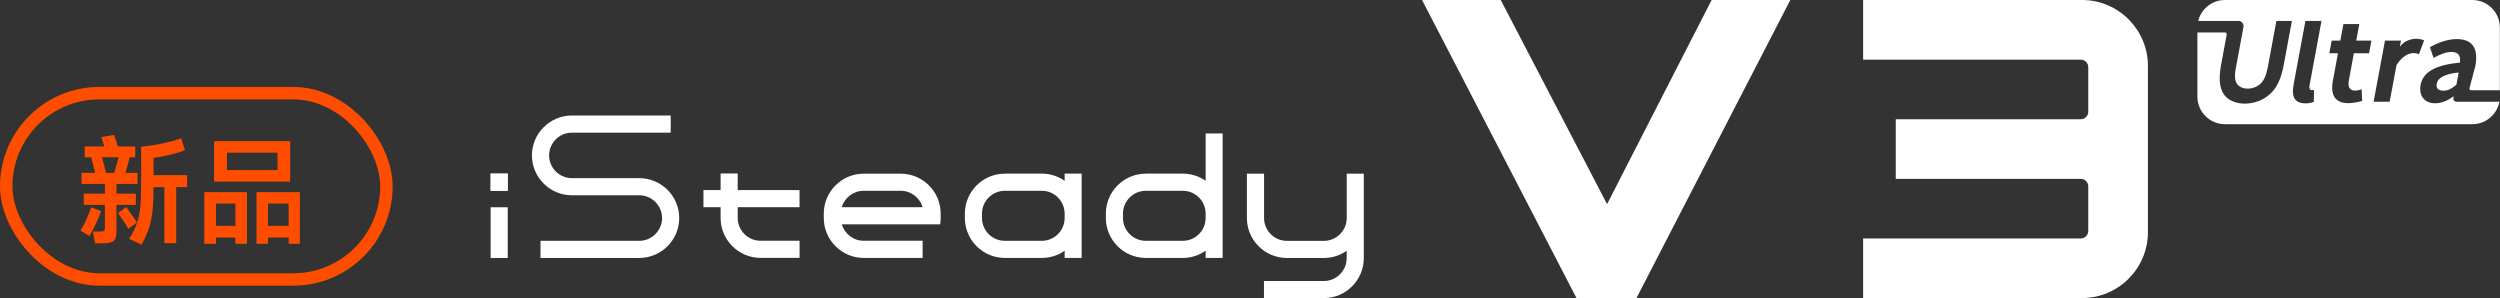
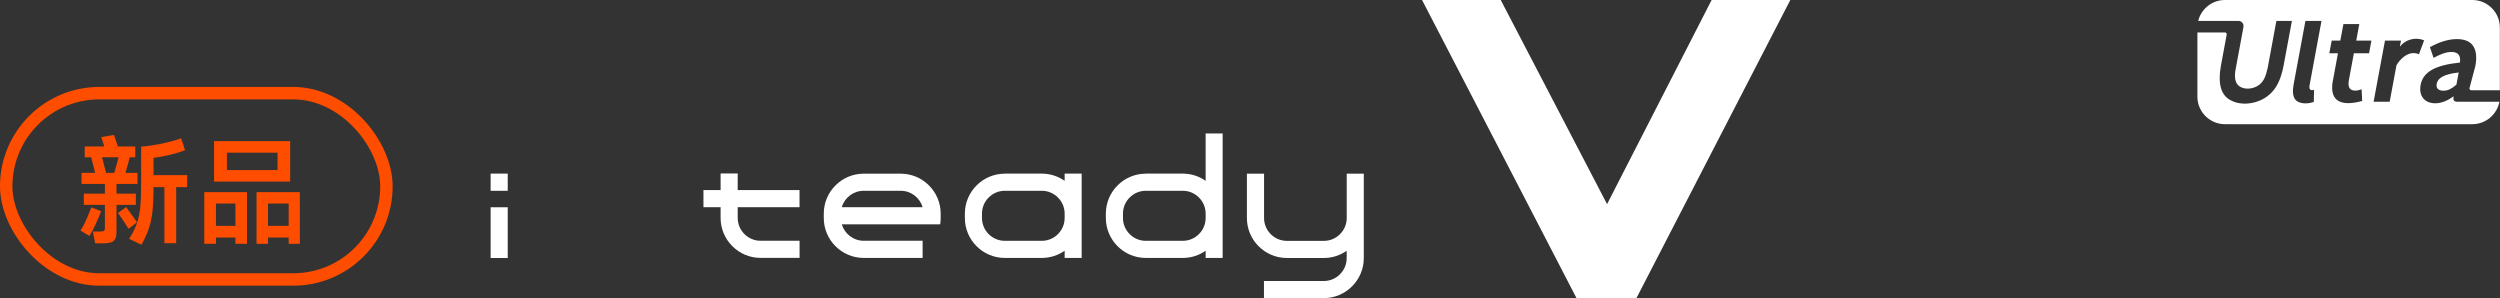
<svg xmlns="http://www.w3.org/2000/svg" fill="none" version="1.1" width="402.546" height="48" viewBox="0 0 402.546 48">
  <rect x="0" y="0" width="402.546" height="48" fill="#333333" stroke="none" />
  <defs>
    <clipPath id="master_svg0_7724_20738">
      <rect x="79" y="0" width="323.546" height="48" rx="0" />
    </clipPath>
  </defs>
  <g>
    <g>
      <g>
        <rect x="1" y="15" width="61.223" height="30" rx="15" fill-opacity="0" stroke-opacity="1" stroke="#FF4D00" fill="none" stroke-width="2" />
      </g>
      <g>
        <path d="M21.871,32.984L18.755,32.984L18.755,37.278Q18.755,38.038,18.565,38.437Q18.375,38.836,17.91,39.007Q17.444,39.178,16.551,39.178L15.316,39.178L14.955,37.278L16,37.278Q16.475,37.278,16.646,37.221Q16.817,37.164,16.855,37.002Q16.893,36.841,16.893,36.385L16.893,32.984L13.492,32.984L13.492,31.179L16.893,31.179L16.893,29.621L13.131,29.621L13.131,27.835L15.316,27.835L14.689,25.327L13.644,25.327L13.644,23.579L16.798,23.579Q16.741,23.389,16.437,22.477L16.304,22.078L18.356,21.717Q18.565,22.325,18.698,22.743L18.983,23.579L21.776,23.579L21.776,25.327L20.883,25.327Q20.617,26.467,20.199,27.835L22.137,27.835L22.137,29.621L18.755,29.621L18.755,31.179L21.871,31.179L21.871,32.984ZM30.136,28.196L30.136,30.134L28.369,30.134L28.369,39.159L26.469,39.159L26.469,30.134L24.721,30.134Q24.721,32.49,24.55,34.02Q24.379,35.549,23.971,36.775Q23.562,38,22.783,39.406L20.788,38.456Q21.605,37.183,22.014,36.052Q22.422,34.922,22.574,33.478Q22.726,32.034,22.726,29.621L22.726,23.617Q24.436,23.465,26.184,23.095Q27.932,22.724,29.167,22.268L29.794,24.187Q28.787,24.586,27.41,24.919Q26.032,25.251,24.721,25.422L24.721,28.196L30.136,28.196ZM16.418,25.327Q16.589,25.954,16.608,26.011Q16.893,27.037,17.083,27.835L18.394,27.835Q18.66,26.98,19.097,25.327L16.418,25.327ZM20.313,33.345Q21.282,34.656,22.061,35.796L20.693,36.841Q19.99,35.663,19.002,34.295L20.313,33.345ZM16.285,34.01Q15.392,36.347,14.404,38L12.96,37.126Q13.454,36.366,13.844,35.492Q14.233,34.618,14.708,33.383L16.285,34.01ZM34.468,22.724L46.723,22.724L46.723,29.241L34.468,29.241L34.468,22.724ZM36.539,27.379L44.69,27.379L44.69,24.586L36.539,24.586L36.539,27.379ZM34.772,39.254L32.891,39.254L32.891,30.932L39.769,30.932L39.769,39.254L37.907,39.254L37.907,38.247L34.772,38.247L34.772,39.254ZM41.308,39.254L41.308,30.932L48.281,30.932L48.281,39.254L46.476,39.254L46.476,38.247L43.151,38.247L43.151,39.254L41.308,39.254ZM37.907,36.366L37.907,32.775L34.772,32.775L34.772,36.366L37.907,36.366ZM43.151,32.775L43.151,36.366L46.476,36.366L46.476,32.775L43.151,32.775Z" fill="#FF4D00" fill-opacity="1" />
      </g>
    </g>
    <g clip-path="url(#master_svg0_7724_20738)">
      <g>
        <g>
          <path d="M184.486,30.719C182.477,30.719,180.818,32.378,180.818,34.387L180.818,35.109C180.818,37.117,182.469,38.776,184.486,38.776L190.463,38.776C192.471,38.776,194.13,37.125,194.13,35.109L194.13,34.387C194.13,32.378,192.471,30.719,190.463,30.719L184.486,30.719ZM184.486,27.957L190.463,27.957C191.82,27.957,193.082,28.386,194.13,29.116L194.13,21.488L196.869,21.488L196.869,41.531L194.13,41.531L194.13,40.372C193.09,41.102,191.828,41.531,190.463,41.531L184.486,41.531C180.953,41.531,178.064,38.641,178.064,35.109L178.064,34.387C178.064,30.854,180.953,27.965,184.486,27.965L184.486,27.957Z" fill-rule="evenodd" fill="#FFFFFF" fill-opacity="1" style="mix-blend-mode:passthrough" />
        </g>
        <g>
          <rect x="79" y="33.378" width="2.754" height="8.16" rx="0" fill="#FFFFFF" fill-opacity="1" style="mix-blend-mode:passthrough" />
        </g>
        <g>
-           <rect x="79" y="27.957" width="2.754" height="2.762" rx="0" fill="#FFFFFF" fill-opacity="1" style="mix-blend-mode:passthrough" />
-         </g>
+           </g>
        <g>
          <path d="M219.595,27.957L219.595,41.57C219.595,45.103,216.697,48,213.173,48L203.521,48L203.521,45.246L213.173,45.246C215.181,45.246,216.84,43.587,216.84,41.578L216.84,40.38C215.8,41.11,214.538,41.539,213.173,41.539L207.196,41.539C203.664,41.539,200.774,38.649,200.774,35.117L200.774,27.965L203.537,27.965L203.537,35.117C203.537,37.125,205.188,38.784,207.204,38.784L213.181,38.784C215.189,38.784,216.848,37.125,216.848,35.117L216.848,27.965L219.611,27.965L219.595,27.957Z" fill-rule="evenodd" fill="#FFFFFF" fill-opacity="1" style="mix-blend-mode:passthrough" />
        </g>
        <g>
          <path d="M148.559,33.363L135.541,33.363C135.986,31.839,137.399,30.719,139.065,30.719L145.043,30.719C146.702,30.719,148.115,31.847,148.559,33.363ZM135.541,36.125L151.385,36.125C151.441,35.792,151.464,35.45,151.464,35.109L151.464,34.387C151.464,30.854,148.575,27.965,145.043,27.965L139.065,27.965C135.533,27.965,132.644,30.854,132.644,34.387L132.644,35.109C132.644,38.641,135.533,41.531,139.065,41.531L148.559,41.531L148.559,38.768L139.065,38.768C137.406,38.768,135.994,37.641,135.541,36.125Z" fill-rule="evenodd" fill="#FFFFFF" fill-opacity="1" style="mix-blend-mode:passthrough" />
        </g>
        <g>
          <path d="M128.738,33.363L128.738,30.6L118.784,30.6L118.784,27.933L116.03,27.933L116.03,30.6L113.268,30.6L113.268,33.363L116.03,33.363L116.03,35.101C116.03,38.633,118.927,41.523,122.452,41.523L128.746,41.523L128.746,38.768L122.452,38.768C120.443,38.768,118.784,37.109,118.784,35.101L118.784,33.363L128.738,33.363Z" fill-rule="evenodd" fill="#FFFFFF" fill-opacity="1" style="mix-blend-mode:passthrough" />
        </g>
        <g>
-           <path d="M102.948,41.531C106.481,41.531,109.37,38.641,109.37,35.109C109.37,31.577,106.481,28.687,102.948,28.687L92.081,28.687C90.073,28.687,88.414,27.028,88.414,25.02C88.414,23.012,90.065,21.361,92.081,21.361L107.997,21.361L107.997,18.598L92.081,18.598C88.549,18.598,85.652,21.488,85.652,25.02C85.652,28.552,88.541,31.442,92.081,31.442L102.948,31.442C104.957,31.442,106.608,33.101,106.608,35.109C106.608,37.117,104.949,38.776,102.948,38.776L87.033,38.776L87.033,41.539L102.948,41.539L102.948,41.531Z" fill-rule="evenodd" fill="#FFFFFF" fill-opacity="1" style="mix-blend-mode:passthrough" />
-         </g>
+           </g>
        <g>
          <path d="M161.784,30.719C159.775,30.719,158.116,32.378,158.116,34.387L158.116,35.109C158.116,37.117,159.767,38.776,161.784,38.776L167.761,38.776C169.769,38.776,171.428,37.125,171.428,35.109L171.428,34.387C171.428,32.378,169.769,30.719,167.761,30.719L161.784,30.719ZM161.784,27.957L167.824,27.957C169.158,27.973,170.404,28.401,171.428,29.116L171.428,27.957L174.167,27.957L174.167,41.531L171.428,41.531L171.428,40.372C170.388,41.102,169.118,41.531,167.761,41.531L161.784,41.531C158.251,41.531,155.362,38.641,155.362,35.109L155.362,34.387C155.362,30.854,158.251,27.965,161.784,27.965L161.784,27.957Z" fill-rule="evenodd" fill="#FFFFFF" fill-opacity="1" style="mix-blend-mode:passthrough" />
        </g>
        <g>
          <rect x="79" y="27.957" width="2.754" height="2.762" rx="0" fill="#FFFFFF" fill-opacity="1" style="mix-blend-mode:passthrough" />
        </g>
      </g>
      <g>
        <g>
-           <path d="M299.997,0L335.257,0C341.083,0,345.854,4.771,345.854,10.589L345.854,37.403C345.854,43.229,341.083,47.992,335.257,47.992L299.997,47.992L299.997,38.395L335.042,38.395C335.709,38.395,336.249,37.847,336.249,37.189L336.249,30.005C336.249,29.338,335.701,28.798,335.042,28.798L305.252,28.798L305.252,19.202L335.042,19.202C335.709,19.202,336.249,18.662,336.249,17.995L336.249,10.811C336.249,10.145,335.701,9.605,335.042,9.605L299.997,9.605L299.997,0Z" fill-rule="evenodd" fill="#FFFFFF" fill-opacity="1" style="mix-blend-mode:passthrough" />
-         </g>
+           </g>
        <g>
          <path d="M288.273,0L263.499,48L253.846,48L228.977,0L241.646,0L258.768,32.87L275.604,0L288.273,0Z" fill="#FFFFFF" fill-opacity="1" style="mix-blend-mode:passthrough" />
        </g>
      </g>
      <g>
        <path d="M382.193,16.384L384.027,6.533L386.606,6.533L386.424,7.446L386.479,7.446C387.289,6.406,388.908,5.89,390.329,6.501L389.496,8.732C388.575,8.327,387.67,8.636,386.948,9.232C386.519,9.589,386.146,10.041,385.876,10.51L384.781,16.384L382.193,16.384ZM375.644,12.954L376.454,8.573L375.065,8.573L375.446,6.533L376.835,6.533L377.335,3.874L379.891,3.874L379.399,6.533L381.844,6.533L381.463,8.573L379.018,8.573L378.208,12.939C378.002,14.066,378.375,14.59,379.256,14.59C379.573,14.59,379.978,14.486,380.264,14.375L380.351,16.257C377.494,17.043,374.93,16.741,375.636,12.947L375.644,12.954ZM369.31,13.621L371.215,3.366L373.803,3.366L371.882,13.725C371.771,14.32,372.001,14.518,372.247,14.518C372.35,14.518,372.422,14.518,372.604,14.486L372.564,16.407C371.675,16.749,370.135,16.82,369.532,15.955C369.167,15.431,369.127,14.629,369.31,13.629L369.31,13.621ZM365.095,11.161L366.54,3.366L369.04,3.366L367.706,10.534C367.492,11.669,367.191,12.629,366.794,13.423C366.127,14.772,365.055,15.749,363.658,16.28C362.126,16.86,360.221,16.884,358.848,15.947C357.57,15.074,357.102,13.335,357.617,10.534L358.538,5.564C358.554,5.477,358.538,5.398,358.475,5.326C358.419,5.255,358.34,5.223,358.253,5.223L353.823,5.223L353.823,15.574C353.823,18.003,355.816,19.995,358.245,19.995L398.1,19.995C400.259,19.995,402.069,18.432,402.45,16.384L395.64,16.384C395.322,16.384,394.957,16.241,395.052,15.733L395.092,15.503C394.171,16.169,393.163,16.63,392.115,16.63C390.353,16.63,389.448,15.383,389.758,13.693C390.147,11.597,392.06,10.494,396.092,10.073C396.235,9.105,395.949,8.366,394.735,8.366C393.822,8.366,392.861,8.771,391.853,9.319L391.258,7.596C392.536,6.89,394.052,6.295,395.6,6.295C398.1,6.295,399.101,7.787,398.577,10.637L397.632,14.193C397.608,14.28,397.632,14.36,397.696,14.431C397.751,14.495,397.831,14.534,397.918,14.534L402.522,14.534L402.522,4.421C402.522,1.992,400.529,0,398.1,0L358.245,0C356.173,0,354.427,1.445,353.95,3.366L360.428,3.366C360.682,3.366,360.904,3.469,361.063,3.667C361.221,3.866,361.285,4.096,361.237,4.35L359.975,11.161C359.713,12.581,359.951,13.455,360.594,13.899C361.285,14.367,362.245,14.36,363.023,14.066C363.73,13.804,364.269,13.304,364.603,12.621C364.801,12.216,364.96,11.732,365.063,11.161L365.095,11.161ZM393.449,14.606C392.695,14.606,392.211,14.272,392.353,13.494C392.52,12.597,393.433,11.946,395.894,11.669L395.529,13.637C394.798,14.256,394.187,14.606,393.449,14.606Z" fill-rule="evenodd" fill="#FFFFFF" fill-opacity="1" style="mix-blend-mode:passthrough" />
      </g>
    </g>
  </g>
</svg>